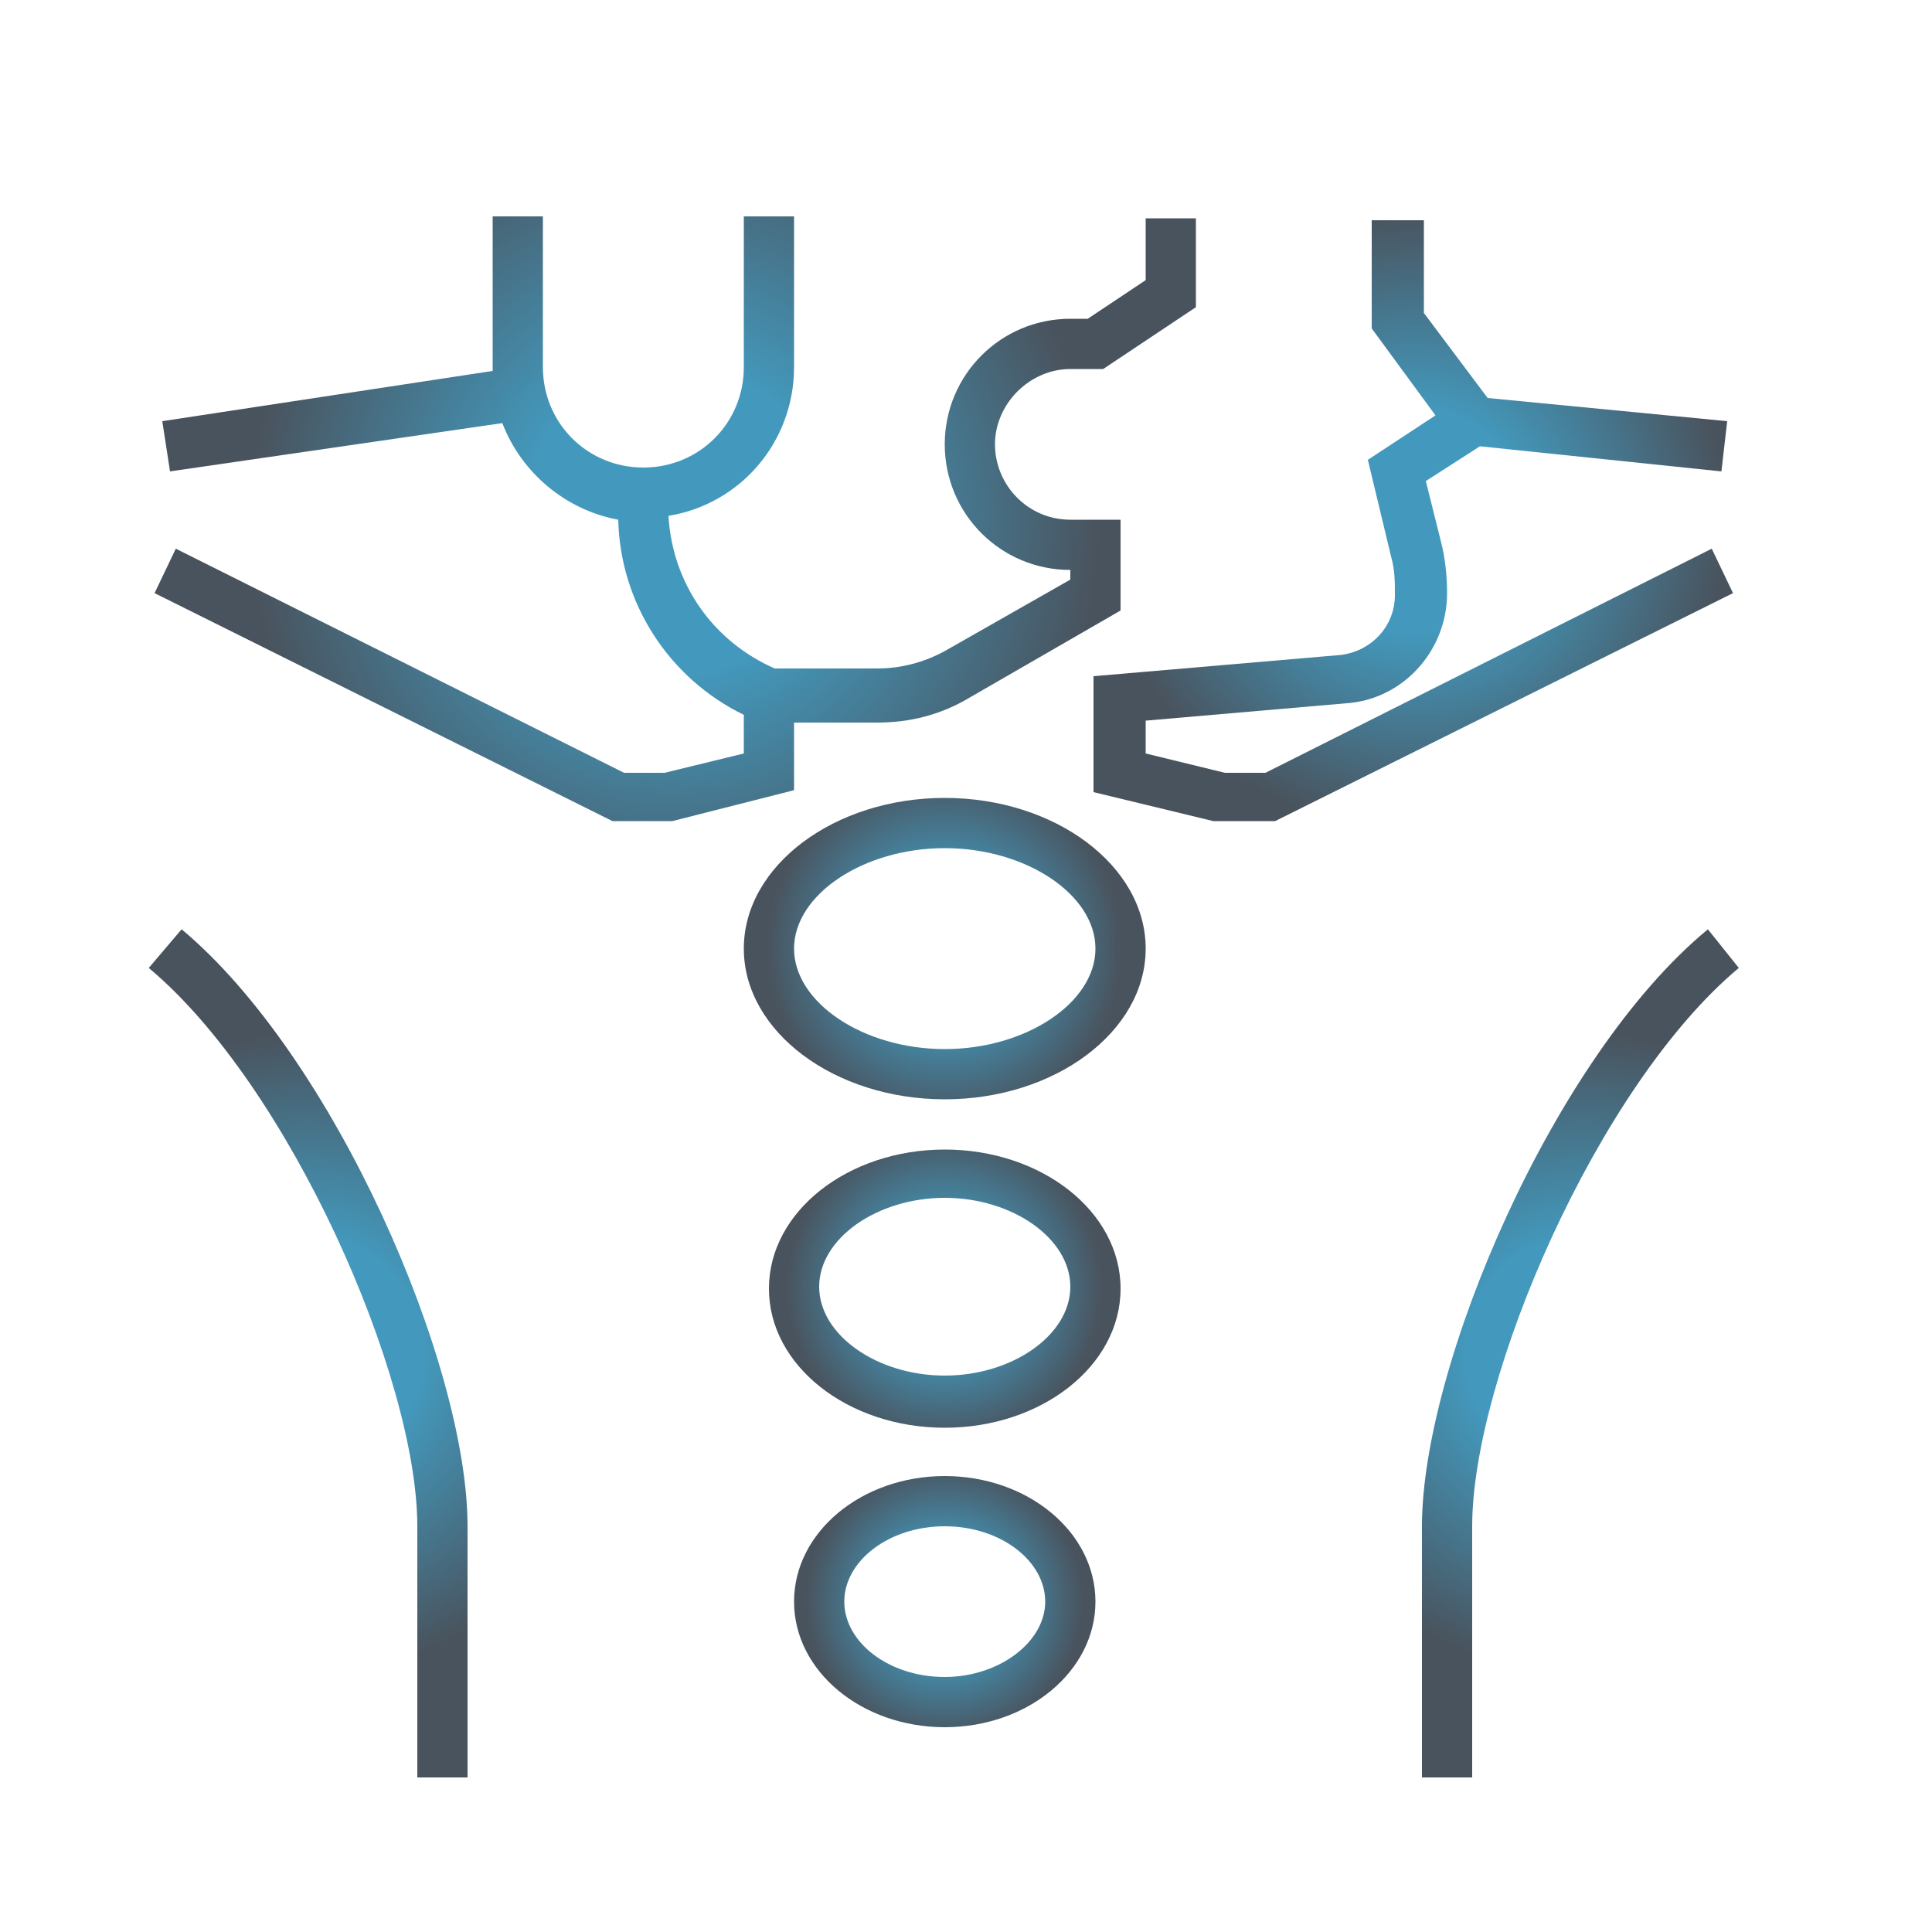
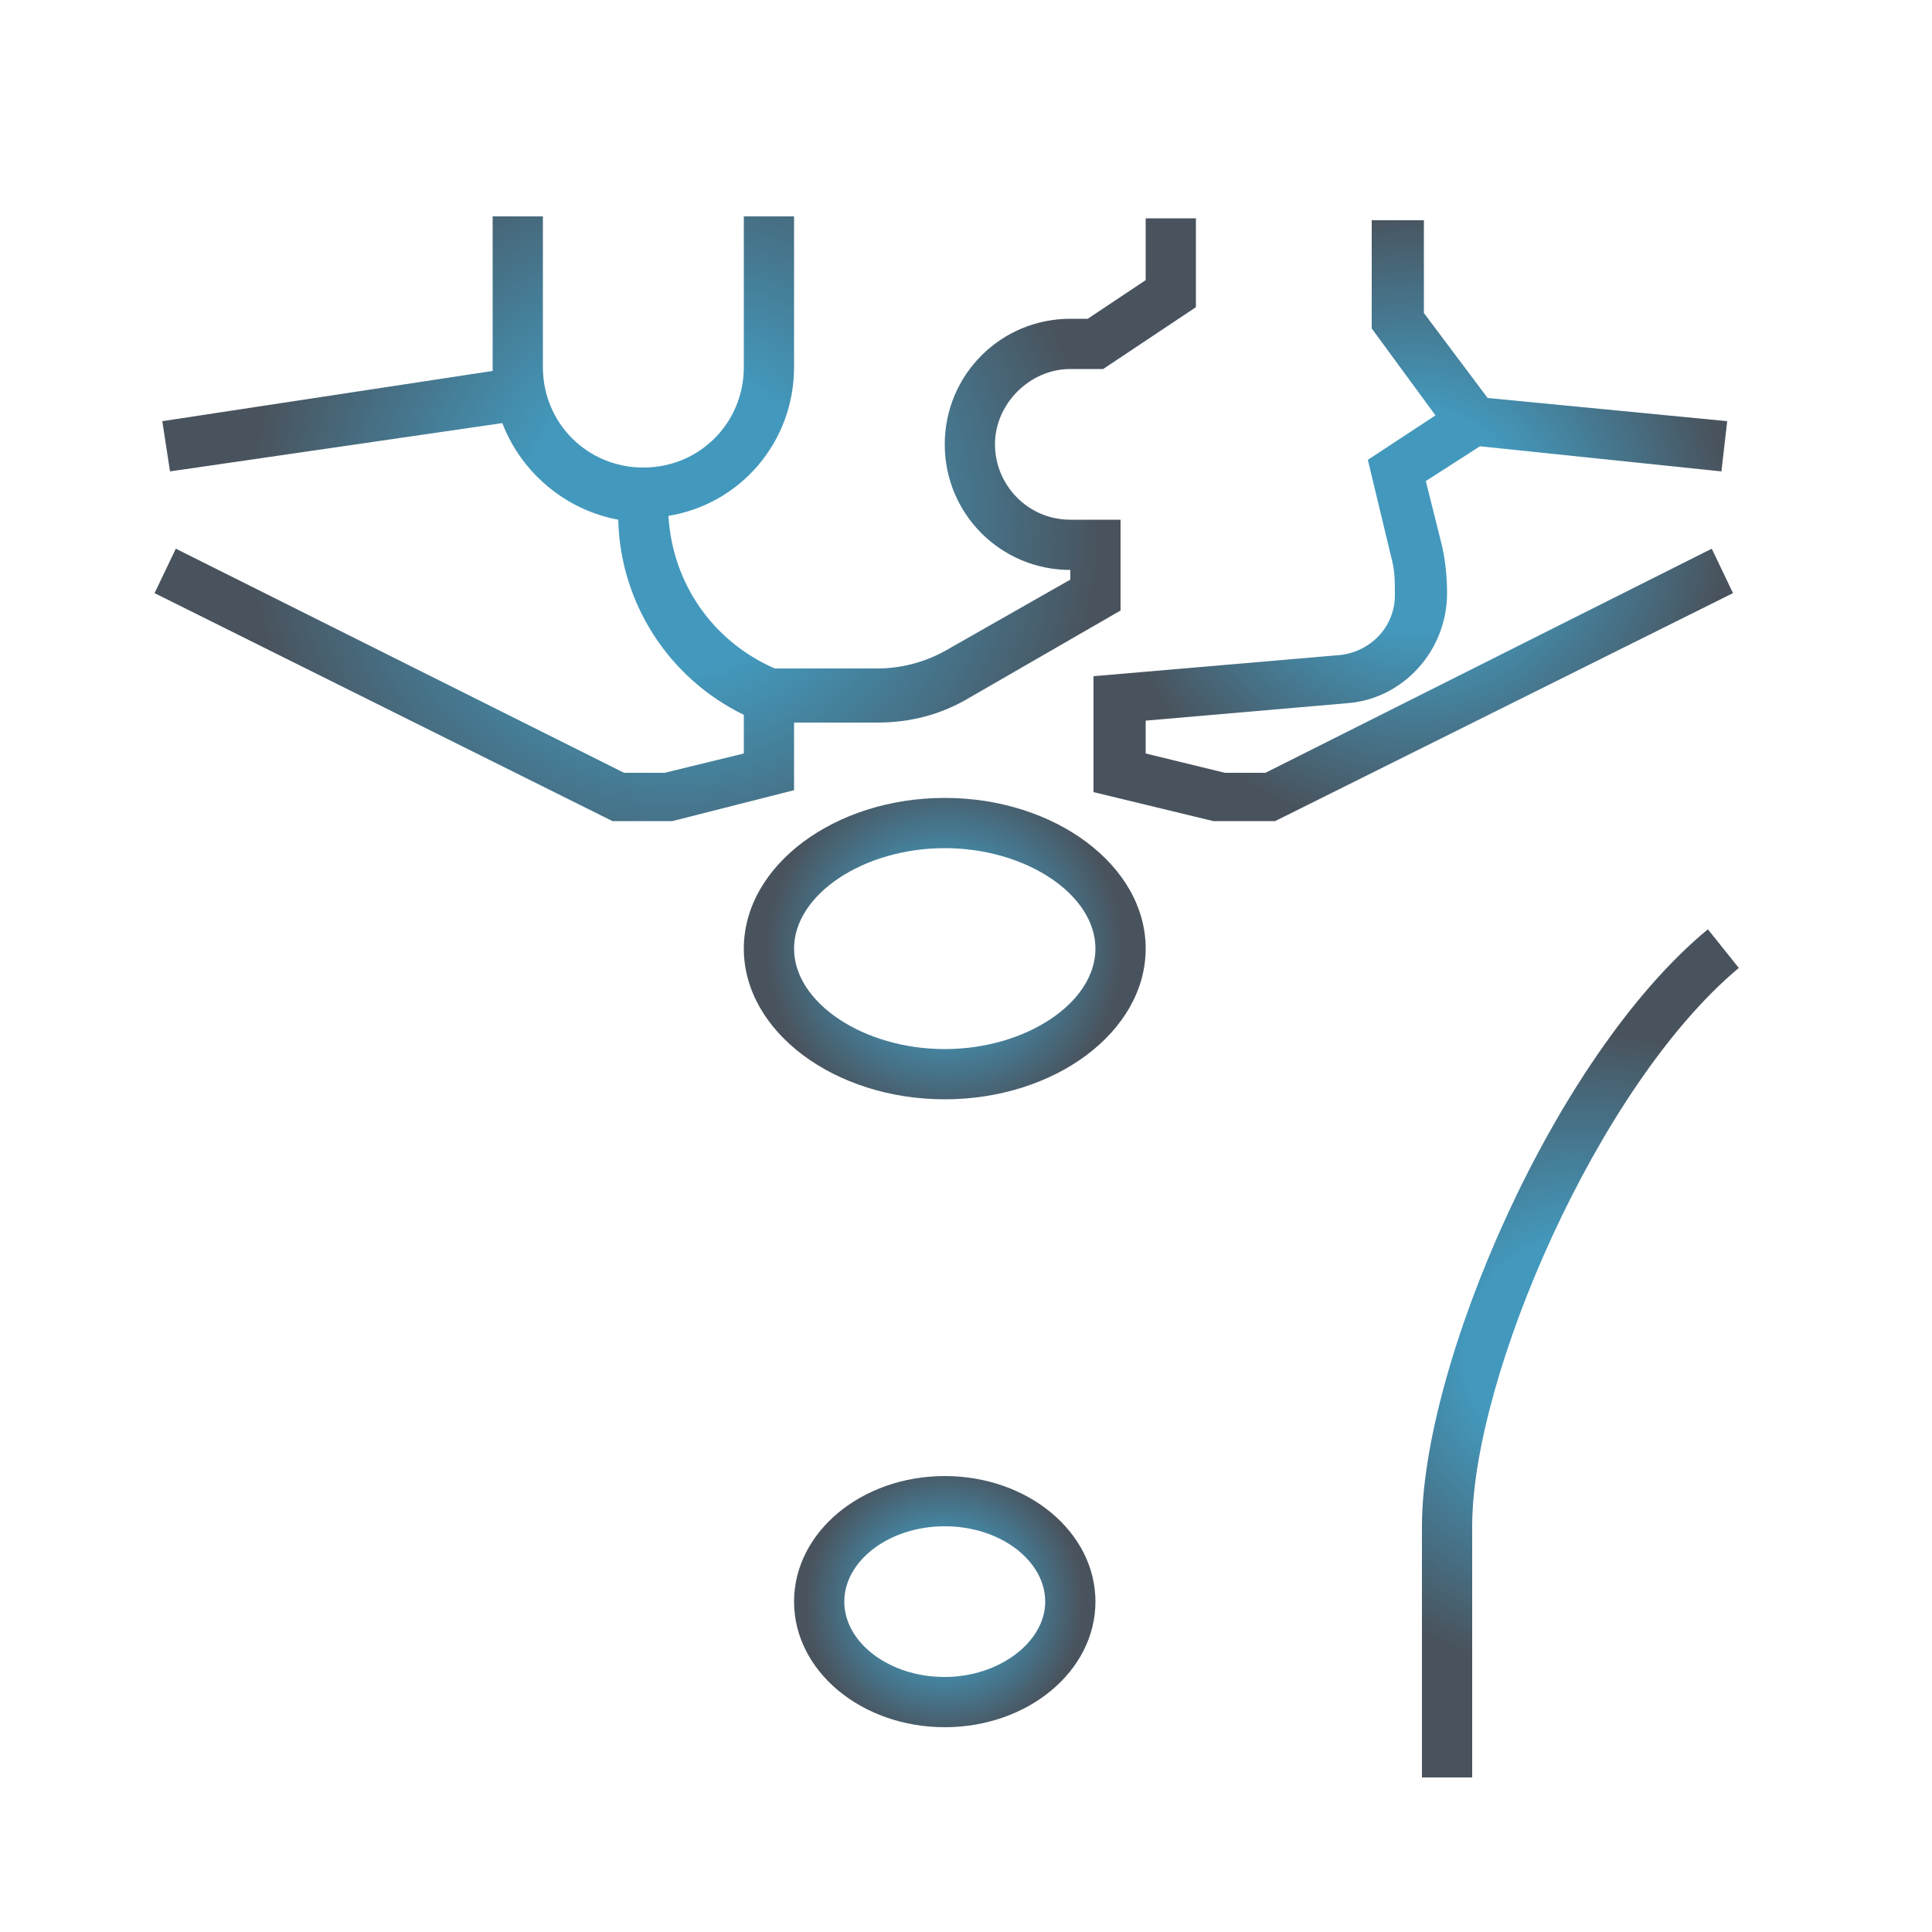
<svg xmlns="http://www.w3.org/2000/svg" version="1.1" id="Layer_1" x="0px" y="0px" viewBox="0 0 100 100" style="enable-background:new 0 0 100 100;" xml:space="preserve">
  <style type="text/css">
	.st0{fill:url(#SVGID_1_);}
	.st1{fill:url(#SVGID_2_);}
	.st2{fill:url(#SVGID_3_);}
	.st3{fill:url(#SVGID_4_);}
	.st4{fill:url(#SVGID_5_);}
	.st5{fill:url(#SVGID_6_);}
	.st6{fill:url(#SVGID_7_);}
</style>
  <g>
    <radialGradient id="SVGID_1_" cx="48.875" cy="49.065" r="9.2" gradientUnits="userSpaceOnUse">
      <stop offset="0" style="stop-color:#4399BD" />
      <stop offset="0.182" style="stop-color:#4399BD" />
      <stop offset="0.353" style="stop-color:#4399BD" />
      <stop offset="1" style="stop-color:#49535D" />
    </radialGradient>
    <path class="st0" d="M48.9,41.3c-5.7,0-10.4,3.5-10.4,7.8s4.7,7.8,10.4,7.8s10.4-3.5,10.4-7.8S54.6,41.3,48.9,41.3z M48.9,54.3   c-4.2,0-7.8-2.4-7.8-5.2c0-2.8,3.6-5.2,7.8-5.2s7.8,2.4,7.8,5.2C56.7,51.9,53.1,54.3,48.9,54.3z" />
    <radialGradient id="SVGID_2_" cx="48.875" cy="66.629" r="8.19" gradientUnits="userSpaceOnUse">
      <stop offset="0" style="stop-color:#4399BD" />
      <stop offset="0.182" style="stop-color:#4399BD" />
      <stop offset="0.353" style="stop-color:#4399BD" />
      <stop offset="1" style="stop-color:#49535D" />
    </radialGradient>
-     <path class="st1" d="M48.9,59.5c-5,0-9.1,3.2-9.1,7.2s4.1,7.2,9.1,7.2s9.1-3.2,9.1-7.2S53.9,59.5,48.9,59.5z M48.9,71.2   c-3.5,0-6.5-2.1-6.5-4.6c0-2.5,3-4.6,6.5-4.6c3.5,0,6.5,2.1,6.5,4.6C55.4,69.1,52.4,71.2,48.9,71.2z" />
    <radialGradient id="SVGID_3_" cx="48.875" cy="82.892" r="7.185" gradientUnits="userSpaceOnUse">
      <stop offset="0" style="stop-color:#4399BD" />
      <stop offset="0.182" style="stop-color:#4399BD" />
      <stop offset="0.353" style="stop-color:#4399BD" />
      <stop offset="1" style="stop-color:#49535D" />
    </radialGradient>
    <path class="st2" d="M48.9,76.4c-4.3,0-7.8,2.9-7.8,6.5s3.5,6.5,7.8,6.5s7.8-2.9,7.8-6.5S53.2,76.4,48.9,76.4z M48.9,86.8   c-2.9,0-5.2-1.8-5.2-3.9S46,79,48.9,79c2.9,0,5.2,1.8,5.2,3.9S51.7,86.8,48.9,86.8z" />
    <radialGradient id="SVGID_4_" cx="81.819" cy="70.032" r="16.586" gradientUnits="userSpaceOnUse">
      <stop offset="0" style="stop-color:#4399BD" />
      <stop offset="0.182" style="stop-color:#4399BD" />
      <stop offset="0.353" style="stop-color:#4399BD" />
      <stop offset="1" style="stop-color:#49535D" />
    </radialGradient>
    <path class="st3" d="M88.4,48.1c-8,6.6-14.8,22.6-14.8,30.9v13h2.6V79c0-7.7,6.5-22.8,13.8-28.9L88.4,48.1z" />
    <radialGradient id="SVGID_5_" cx="73.236" cy="26.946" r="16.09" gradientUnits="userSpaceOnUse">
      <stop offset="0" style="stop-color:#4399BD" />
      <stop offset="0.182" style="stop-color:#4399BD" />
      <stop offset="0.353" style="stop-color:#4399BD" />
      <stop offset="1" style="stop-color:#49535D" />
    </radialGradient>
    <path class="st4" d="M88.6,28.4L65.5,40h-2.1l-4.1-1v-1.7l10.4-0.9c2.9-0.2,5.2-2.7,5.2-5.7c0-0.9-0.1-1.8-0.3-2.6l-0.8-3.2   l2.8-1.8l12.5,1.3l0.3-2.6l-12.4-1.2l-3.3-4.4v-4.8H71V17l3.3,4.5l-3.5,2.3l1.2,5c0.2,0.7,0.2,1.3,0.2,2c0,1.6-1.2,2.9-2.8,3.1   l-12.8,1.1V41l6.2,1.5l3.2,0l23.7-11.8L88.6,28.4z" />
    <radialGradient id="SVGID_6_" cx="15.932" cy="70.032" r="16.586" gradientUnits="userSpaceOnUse">
      <stop offset="0" style="stop-color:#4399BD" />
      <stop offset="0.182" style="stop-color:#4399BD" />
      <stop offset="0.353" style="stop-color:#4399BD" />
      <stop offset="1" style="stop-color:#49535D" />
    </radialGradient>
-     <path class="st5" d="M9.4,48.1l-1.7,2C15,56.2,21.6,71.3,21.6,79v13h2.6V79C24.2,70.6,17.3,54.7,9.4,48.1z" />
    <radialGradient id="SVGID_7_" cx="34.922" cy="26.946" r="22.032" gradientUnits="userSpaceOnUse">
      <stop offset="0" style="stop-color:#4399BD" />
      <stop offset="0.182" style="stop-color:#4399BD" />
      <stop offset="0.353" style="stop-color:#4399BD" />
      <stop offset="1" style="stop-color:#49535D" />
    </radialGradient>
    <path class="st6" d="M41.1,37.4h4.3c1.7,0,3.3-0.4,4.8-1.3l7.8-4.5v-4.7h-2.6c-2.2,0-3.9-1.8-3.9-3.9s1.8-3.9,3.9-3.9h1.7l4.8-3.2   v-4.6h-2.6v3.2l-3,2h-0.9c-3.6,0-6.5,2.9-6.5,6.5s2.9,6.5,6.5,6.5v0.5l-6.5,3.7c-1.1,0.6-2.3,0.9-3.5,0.9h-5.3   c-3.2-1.4-5.3-4.4-5.5-7.9c3.7-0.6,6.5-3.8,6.5-7.7v-7.8h-2.6v7.8c0,2.9-2.3,5.2-5.2,5.2s-5.2-2.3-5.2-5.2v-7.8h-2.6v7.8   c0,0.1,0,0.1,0,0.2L8.4,21.8l0.4,2.6L26,21.9c1,2.6,3.3,4.5,6,5c0.1,4.3,2.6,8.2,6.5,10.1v2l-4.1,1h-2.1L9.1,28.4L8,30.7l23.7,11.8   h3.1l6.3-1.6V37.4z" />
  </g>
</svg>